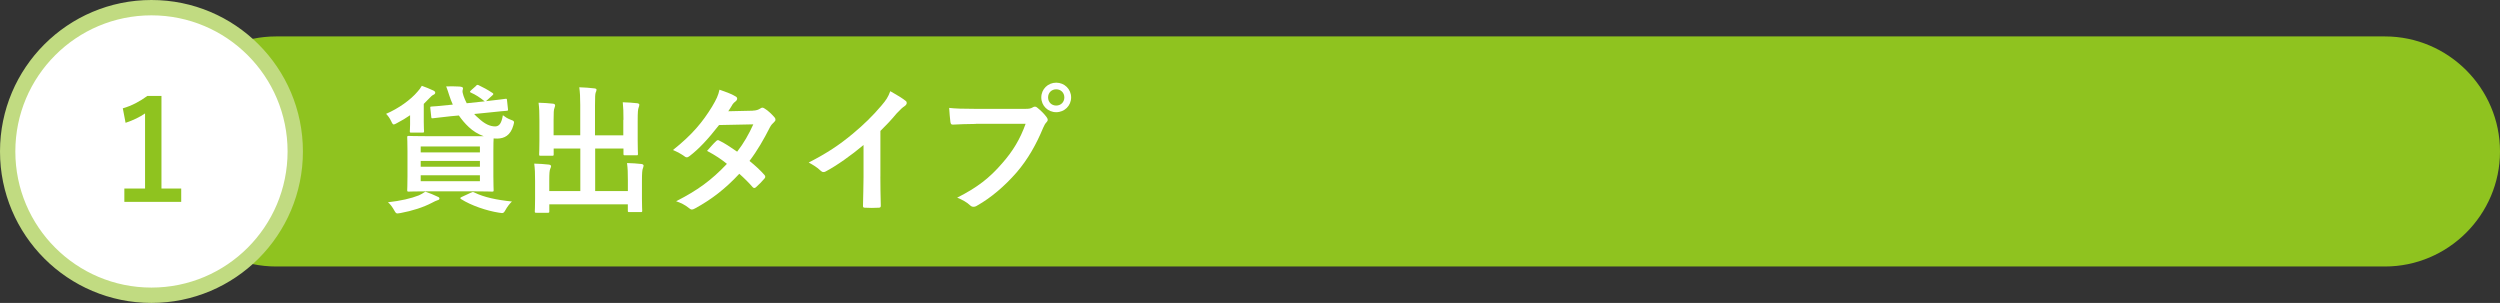
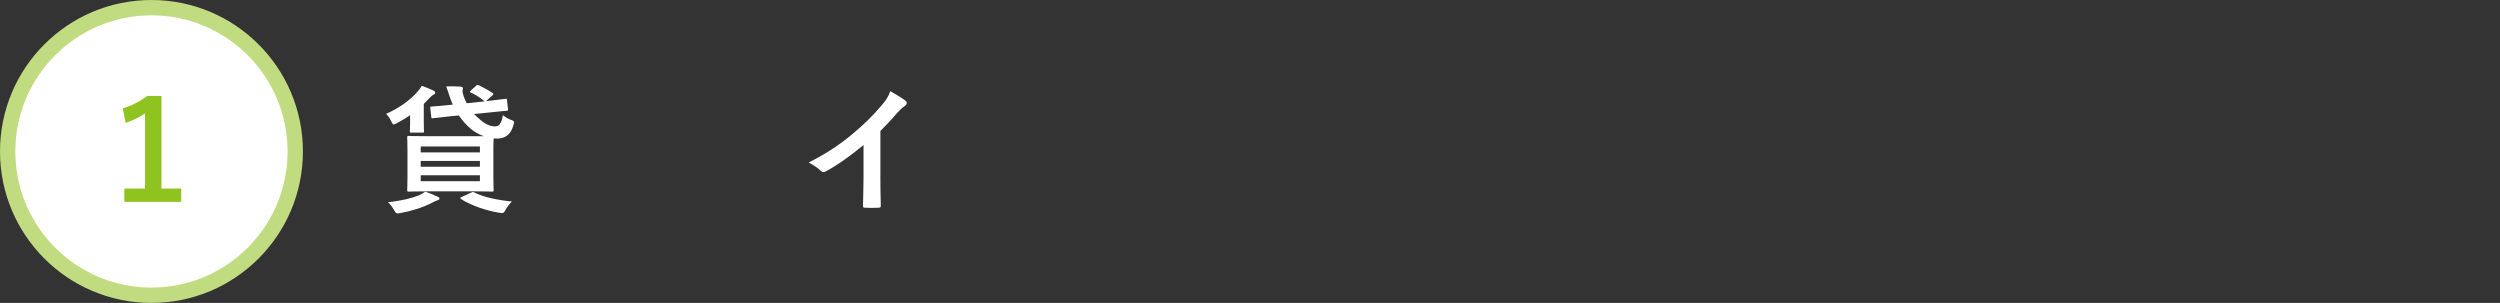
<svg xmlns="http://www.w3.org/2000/svg" id="_レイヤー_2" data-name="レイヤー 2" width="230.01mm" height="27.87mm" viewBox="0 0 652 79">
  <rect x="0" y="0" width="652" height="79" fill="#333333" stroke="none" />
  <defs>
    <style>
      .cls-1, .cls-2 {
        fill: #fff;
      }

      .cls-3 {
        fill: #8fc31f;
      }

      .cls-2 {
        stroke: #c1db81;
        stroke-width: 4px;
      }
    </style>
  </defs>
  <g id="_コンテンツ_文字" data-name="コンテンツ_文字">
-     <path class="cls-3" d="m652,39.5c0,16.5-13.5,30-30,30H72c-16.5,0-30-13.5-30-30h0c0-16.5,13.5-30,30-30h550c16.5,0,30,13.5,30,30h0Z" />
    <g>
      <path class="cls-1" d="m106.95,30.05c-1.04.72-2.16,1.4-3.42,2.05-.4.22-.65.36-.83.36-.25,0-.4-.25-.68-.86-.4-.83-.83-1.4-1.33-1.91,3.2-1.37,6.41-3.64,8.24-5.83.36-.4.76-.9,1.08-1.48,1.08.4,2.05.76,2.92,1.19.32.14.58.32.58.58,0,.32-.22.47-.54.61-.25.11-.58.4-1.08.94l-1.37,1.4v4.75c0,1.55.07,2.12.07,2.34,0,.36-.04.4-.43.4h-2.88c-.36,0-.4-.04-.4-.4,0-.25.07-.61.07-1.84v-2.3Zm7.16,21.24c.36.11.5.29.5.5s-.18.36-.5.43c-.4.11-.86.36-1.48.68-2.2,1.15-5.08,2.09-8.17,2.66-.36.07-.65.11-.79.11-.36,0-.5-.18-.83-.76-.47-.86-1.04-1.66-1.66-2.16,3.28-.36,6.08-1.01,8.06-1.8.54-.25,1.08-.54,1.69-.97,1.37.47,2.16.83,3.17,1.3Zm10.01-28.9c.36-.36.47-.29.83-.11,1.01.47,2.23,1.12,3.46,1.94.18.11.25.18.25.29s-.07.22-.25.36l-1.66,1.51c2.92-.29,4.71-.58,5.08-.61.36-.04.36,0,.4.4l.25,2.3c.04.36,0,.4-.4.43-.36.04-1.62.11-4.82.47l-3.6.36c.32.36.68.72,1.08,1.04,1.66,1.58,3.06,2.2,4.43,2.2,1.04-.04,1.62-.79,1.98-2.92.61.47,1.22.86,1.91,1.12,1.08.4,1.15.43.83,1.51-.76,2.7-2.41,3.42-4.14,3.46-.32,0-.68,0-1.01-.04-.04.43-.07,1.48-.07,3.35v6.52c0,2.34.07,3.38.07,3.6,0,.36-.04.4-.4.4-.25,0-1.48-.07-5-.07h-11.77c-3.49,0-4.72.07-4.97.07-.36,0-.4-.04-.4-.4,0-.25.07-1.26.07-3.6v-6.52c0-2.34-.07-3.38-.07-3.6,0-.36.04-.4.4-.4.25,0,1.48.07,4.97.07h14.58c-1.4-.5-2.77-1.3-3.89-2.38-1.04-.97-1.87-1.98-2.59-3.02l-2.02.18-4.75.54c-.36.04-.4,0-.43-.36l-.25-2.3c-.04-.36,0-.36.36-.4.43-.04,1.58-.07,4.79-.43l.72-.07c-.36-.76-.65-1.58-.94-2.45-.25-.79-.5-1.58-.79-2.3,1.33-.04,2.45,0,3.38.04.68.04,1.01.18,1.01.43,0,.22-.07.4-.11.58-.07.29.04.83.25,1.44.22.65.5,1.26.83,1.91l4.72-.5c-.07-.04-.14-.07-.22-.14-1.01-.83-2.23-1.62-3.38-2.12-.32-.14-.4-.22,0-.61l1.3-1.15Zm-14.4,15.8v1.55h15.44v-1.55h-15.44Zm15.44,5.29v-1.51h-15.44v1.51h15.44Zm0,2.23h-15.44v1.55h15.44v-1.55Zm-2.3,4.54c.43-.22.5-.22.86-.04,2.48,1.22,5.8,1.94,9.79,2.34-.58.58-1.19,1.3-1.73,2.3-.29.54-.5.72-.86.72-.18,0-.47-.04-.83-.11-3.2-.5-7.23-1.87-9.83-3.53-.32-.22-.32-.36.18-.58l2.41-1.12Z" />
-       <path class="cls-1" d="m162.6,31.24c0-2.05-.04-3.17-.18-4.57,1.33.04,2.48.11,3.74.25.36.04.58.18.58.4,0,.25-.11.5-.18.72-.18.47-.25,1.15-.25,3.53v5.08c0,2.16.07,3.2.07,3.42,0,.4-.04.43-.36.43h-2.99c-.4,0-.43-.04-.43-.43v-1.33h-7.38v11.09h8.53v-2.74c0-2.09-.04-3.17-.22-4.57,1.37.04,2.56.11,3.78.25.32.04.54.22.54.4,0,.25-.11.5-.18.72-.18.47-.25,1.15-.25,3.53v4.36c0,2.02.07,2.95.07,3.17,0,.32-.04.36-.4.36h-2.95c-.36,0-.4-.04-.4-.36v-1.66h-20.48v1.84c0,.32-.04.36-.4.36h-2.95c-.4,0-.43-.04-.43-.36,0-.25.07-1.15.07-3.17v-4.75c0-2.05-.04-3.13-.22-4.54,1.37.04,2.56.11,3.78.25.36.04.61.18.61.4,0,.25-.14.5-.22.72-.18.43-.25,1.15-.25,3.13v2.66h8.1v-11.09h-6.95v1.48c0,.36-.04.4-.4.4h-2.99c-.36,0-.4-.04-.4-.4,0-.25.07-1.26.07-3.42v-5.4c0-2.09-.04-3.17-.22-4.61,1.37.04,2.56.11,3.78.25.36.04.54.22.54.43,0,.25-.11.43-.18.72-.18.43-.22,1.15-.22,3.17v3.92h6.95v-7.88c0-2.12-.07-3.24-.25-4.64,1.37.04,2.7.14,3.96.29.32.04.54.14.54.36,0,.25-.11.43-.22.72-.14.47-.18.97-.18,3.31v7.85h7.38v-4.03Z" />
-       <path class="cls-1" d="m196.26,28.86c1.04-.04,1.51-.25,1.98-.54.25-.18.43-.25.61-.25s.4.11.65.29c.79.47,1.8,1.44,2.45,2.2.22.22.29.43.29.65s-.11.43-.4.68c-.36.32-.72.68-1.08,1.37-1.55,3.06-3.24,6.01-5.29,8.71,1.48,1.19,2.84,2.45,3.89,3.64.14.14.22.32.22.5,0,.14-.07.32-.22.47-.5.61-1.62,1.76-2.23,2.27-.14.11-.29.18-.43.18-.11,0-.25-.07-.4-.22-.86-1.01-2.3-2.45-3.49-3.49-3.67,3.96-7.38,6.77-11.48,9-.32.18-.61.32-.9.32-.22,0-.43-.11-.68-.32-1.15-.94-2.16-1.4-3.42-1.84,5.58-2.84,9.18-5.44,13.25-9.75-1.37-1.12-2.99-2.23-5.18-3.38.79-.86,1.55-1.8,2.38-2.56.14-.14.29-.25.47-.25.11,0,.22.07.36.14,1.3.61,2.88,1.66,4.64,2.88,1.73-2.23,3.06-4.57,4.21-7.13l-8.93.18c-2.95,3.78-5.29,6.26-7.7,8.1-.25.18-.47.32-.72.32-.18,0-.4-.07-.58-.25-.9-.65-1.84-1.15-3.02-1.66,5.04-4,7.74-7.31,10.19-11.3,1.15-1.94,1.62-2.92,1.94-4.43,1.22.43,3.1,1.04,4.21,1.76.29.14.4.36.4.58,0,.25-.18.54-.43.72-.32.22-.58.5-.76.76-.29.5-.5.86-1.12,1.8l6.34-.14Z" />
      <path class="cls-1" d="m229.6,46.07c0,2.48.04,4.61.11,7.49.04.47-.14.61-.54.61-1.15.07-2.45.07-3.6,0-.4,0-.54-.14-.5-.58.04-2.59.14-4.93.14-7.38v-8.39c-3.17,2.66-7.02,5.4-9.9,6.91-.18.11-.36.14-.54.14-.29,0-.5-.11-.76-.36-.83-.83-2.02-1.55-3.1-2.12,4.97-2.56,8.03-4.64,11.34-7.38,2.84-2.34,5.44-4.86,7.67-7.52,1.22-1.44,1.69-2.16,2.27-3.71,1.62.9,3.2,1.87,4,2.52.22.14.29.36.29.54,0,.29-.22.61-.5.79-.61.4-1.19.94-2.16,1.98-1.4,1.69-2.74,3.1-4.21,4.54v11.91Z" />
-       <path class="cls-1" d="m254.48,32.32c-2.34,0-4.39.11-5.94.18-.47.04-.61-.22-.68-.72-.11-.72-.25-2.59-.32-3.64,1.62.18,3.53.25,6.91.25h12.85c1.08,0,1.48-.07,1.98-.36.22-.14.43-.22.61-.22.22,0,.43.07.61.25.94.76,1.83,1.62,2.45,2.48.18.25.29.47.29.72,0,.22-.11.43-.36.68-.32.32-.5.68-.83,1.4-1.76,4.25-3.96,8.21-6.98,11.7-3.1,3.53-6.59,6.52-10.22,8.57-.32.22-.65.32-.97.32-.29,0-.61-.11-.9-.4-.83-.79-2.02-1.44-3.35-1.98,5.26-2.66,8.46-5.15,11.77-9,2.81-3.2,4.64-6.26,6.08-10.26h-12.99Zm24.87-6.91c0,2.16-1.73,3.85-3.89,3.85s-3.89-1.69-3.89-3.85,1.73-3.85,3.89-3.85,3.89,1.69,3.89,3.85Zm-6.01,0c0,1.22.9,2.12,2.12,2.12s2.12-.9,2.12-2.12-.9-2.12-2.12-2.12-2.12.9-2.12,2.12Z" />
    </g>
    <g>
      <circle class="cls-2" cx="39.5" cy="39.5" r="37.5" />
      <path class="cls-3" d="m42.11,49.16h5.15v3.49h-14.83v-3.49h5.4v-19.58c-1.37.94-3.1,1.8-5.08,2.45l-.72-3.78c2.38-.68,4.5-1.84,6.41-3.24h3.67v24.15Z" />
    </g>
  </g>
</svg>